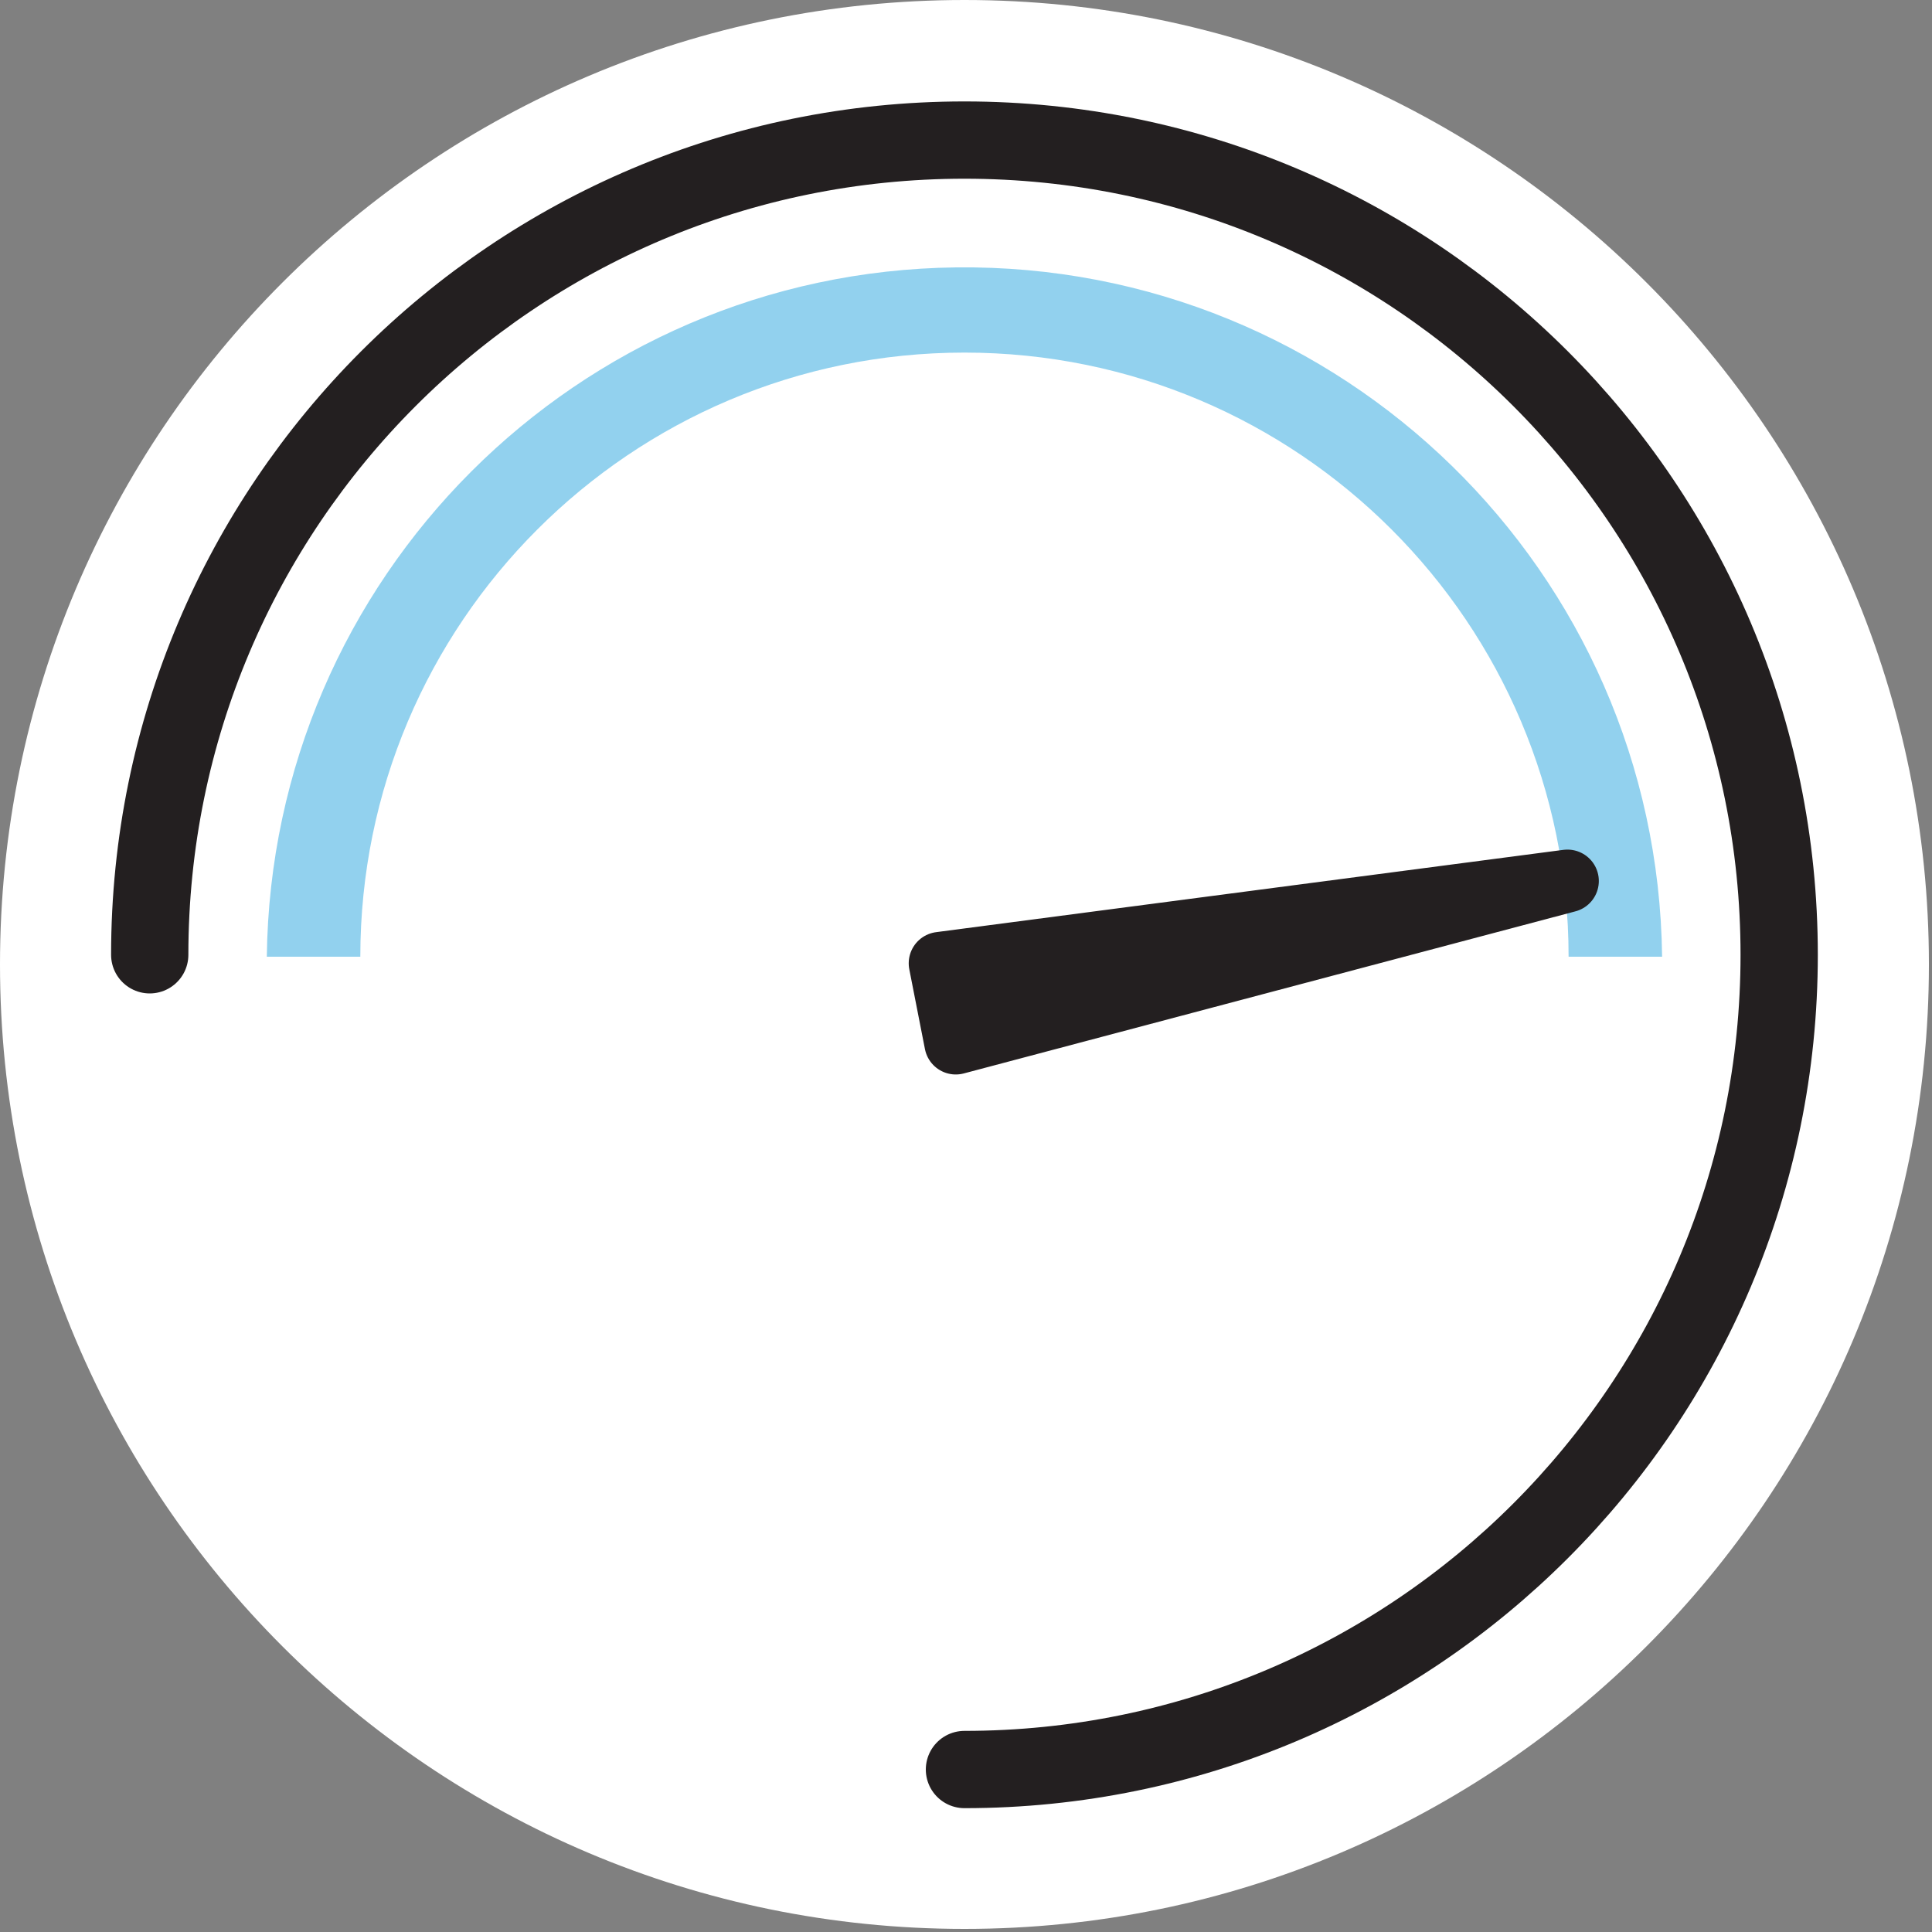
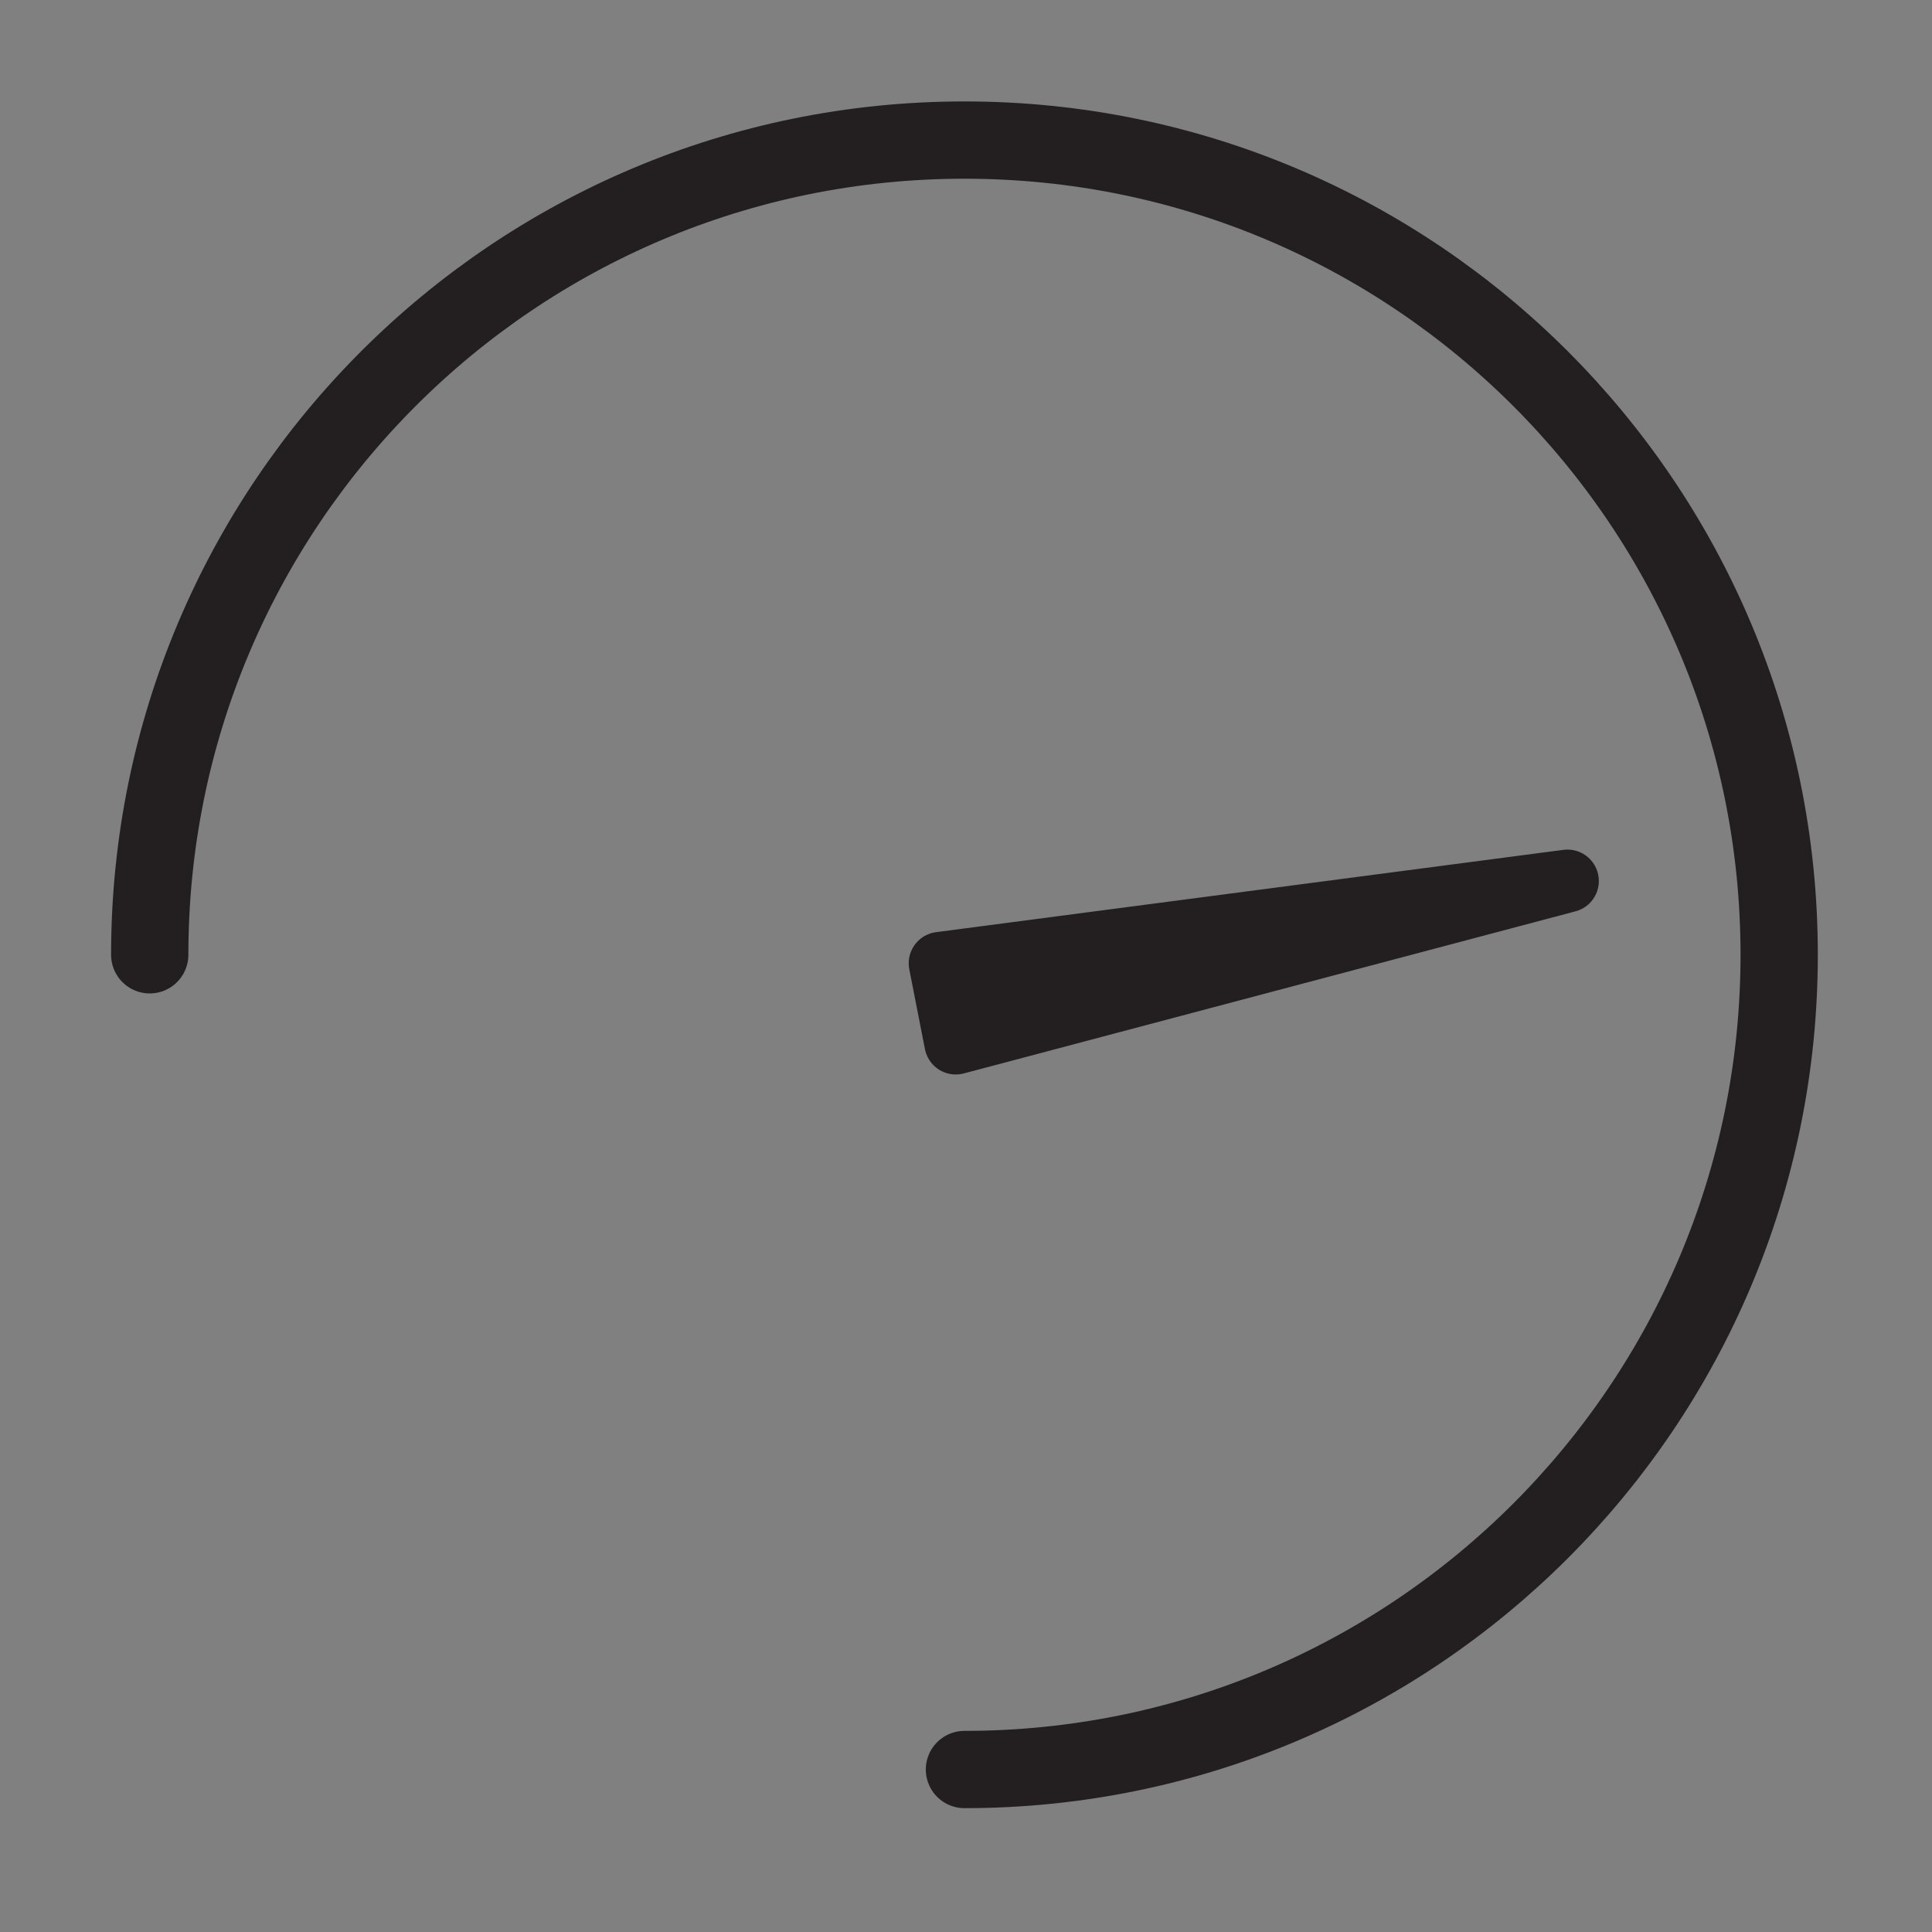
<svg xmlns="http://www.w3.org/2000/svg" width="100" height="100" viewBox="0 0 100 100" fill="none">
  <rect x="0" y="0" width="100" height="100" fill="#808080" stroke="none" />
  <g clip-path="url(#clip0_1_1227)">
-     <path d="M49.92 99.84C77.49 99.84 99.84 77.49 99.84 49.92C99.84 22.35 77.49 0 49.92 0C22.35 0 0 22.35 0 49.92C0 77.49 22.35 99.84 49.92 99.84Z" fill="white" />
    <path d="M7.75 49.42C7.75 26.13 26.63 7.25 49.92 7.25C73.21 7.25 92.09 26.13 92.09 49.42C92.09 72.71 73.21 91.59 49.92 91.59" stroke="#231F20" stroke-width="4" stroke-miterlimit="10" stroke-linecap="round" />
-     <path opacity="0.5" d="M86.03 49.52C85.79 29.58 69.44 13.61 49.49 13.84C29.88 14.07 14.05 29.91 13.81 49.52H18.65C18.65 32.25 32.65 18.25 49.92 18.25C67.19 18.25 81.19 32.25 81.19 49.52H86.03Z" fill="#27A4DE" />
    <path d="M81.13 45.6L48.66 49.86L49.47 53.99L81.13 45.6Z" fill="#231F20" stroke="#231F20" stroke-width="3.25" stroke-linecap="round" stroke-linejoin="round" />
  </g>
  <defs>
    <clipPath id="clip0_1_1227">
      <rect width="99.84" height="99.84" fill="white" />
    </clipPath>
  </defs>
</svg>